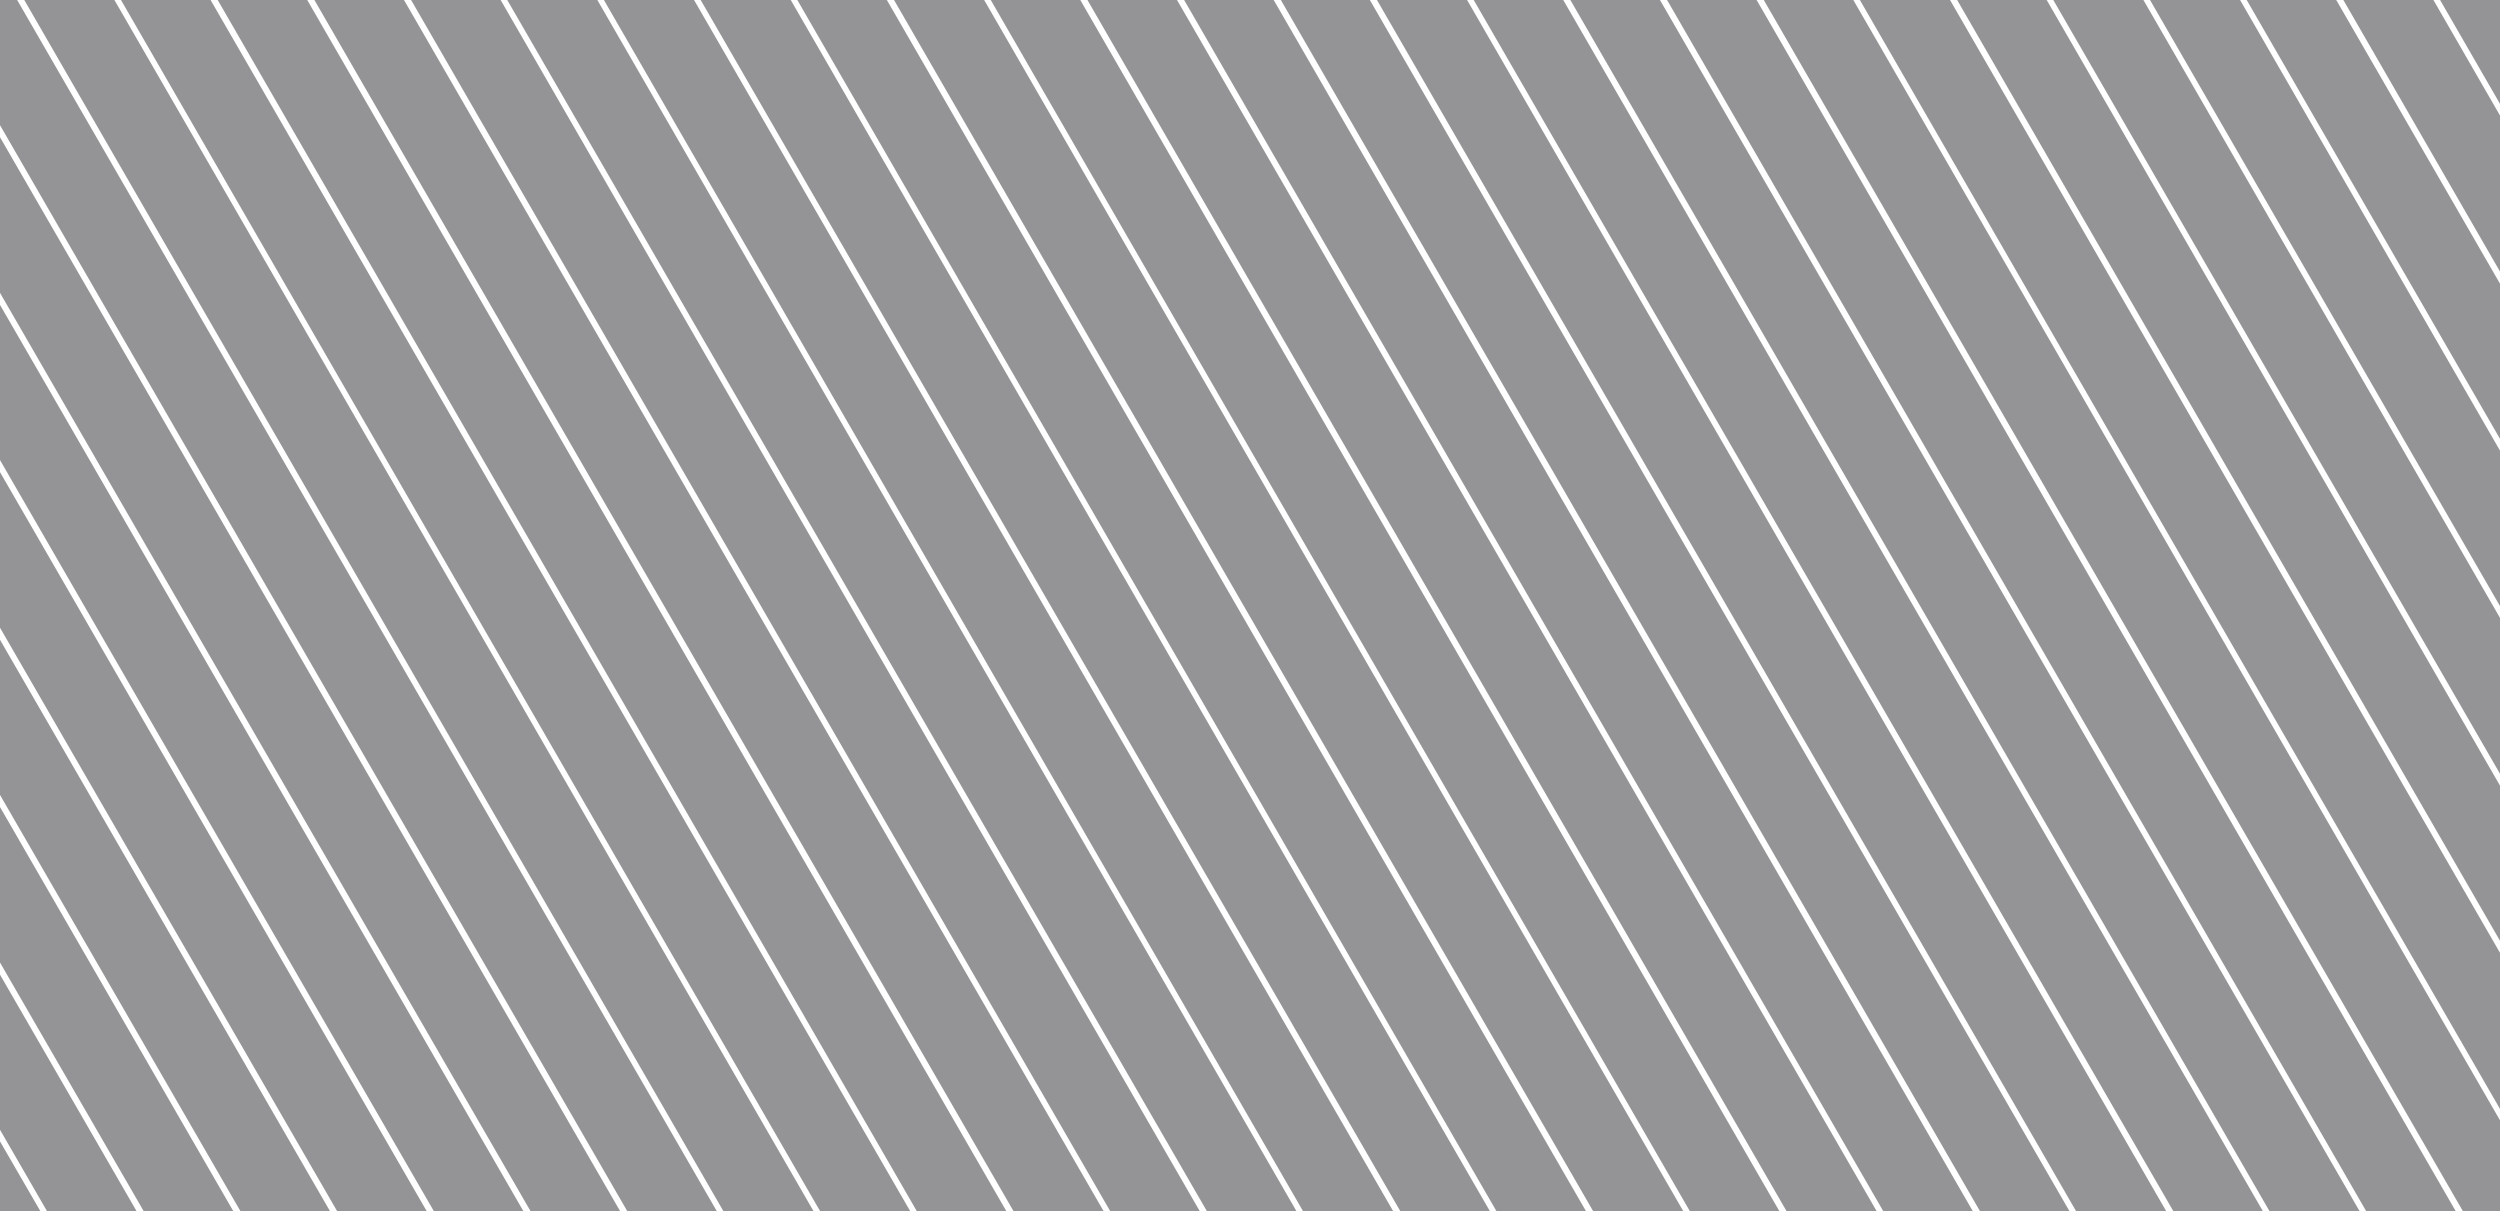
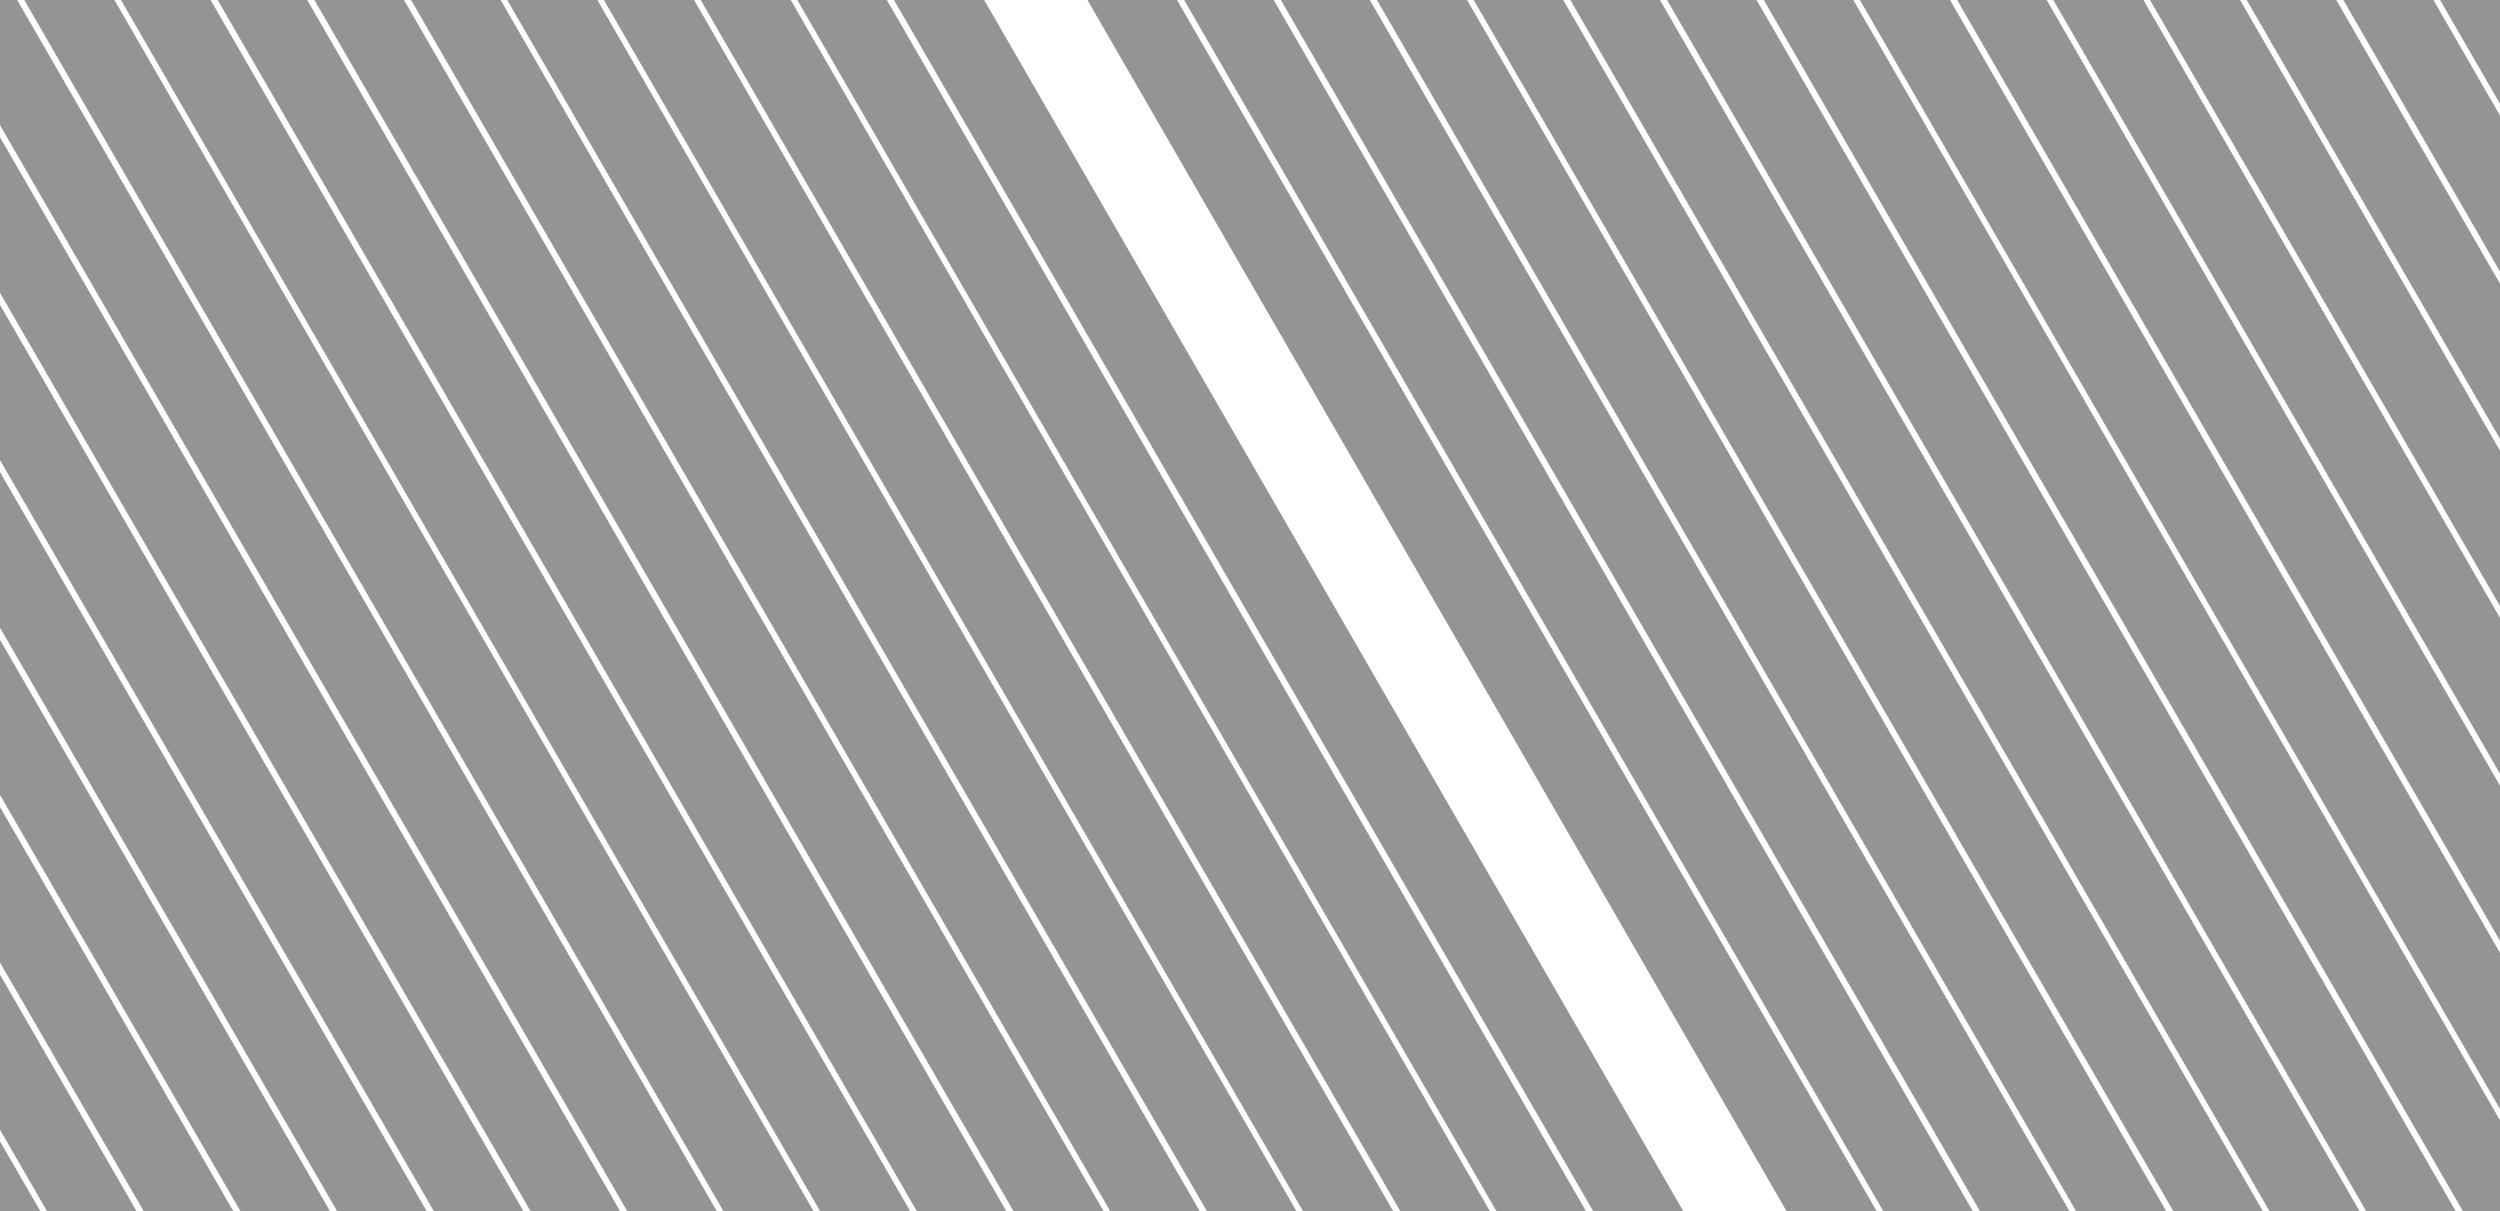
<svg xmlns="http://www.w3.org/2000/svg" version="1.1" id="Ebene_1" x="0px" y="0px" viewBox="0 0 418.8 202.9" style="enable-background:new 0 0 418.8 202.9;" xml:space="preserve">
  <style type="text/css">
	.st0{opacity:0.5;}
	.st1{fill:#292A2D;}
</style>
  <g class="st0">
    <polygon class="st1" points="8.2,-19 -6.9,-19 129.5,217.3 144.6,217.3  " />
    <polygon class="st1" points="-8.1,-19 -21.7,-19 -21.7,-16.6 113.4,217.3 128.4,217.3  " />
    <polygon class="st1" points="-21.7,-14.6 -21.7,11.5 97.2,217.3 112.2,217.3  " />
    <polygon class="st1" points="40.5,-19 25.5,-19 161.9,217.3 176.9,217.3  " />
    <polygon class="st1" points="24.3,-19 9.3,-19 145.7,217.3 160.8,217.3  " />
    <polygon class="st1" points="105.3,-19 90.2,-19 226.6,217.3 241.7,217.3  " />
    <polygon class="st1" points="89.1,-19 74,-19 210.5,217.3 225.5,217.3  " />
    <polygon class="st1" points="56.7,-19 41.7,-19 178.1,217.3 193.2,217.3  " />
    <polygon class="st1" points="121.5,-19 106.4,-19 242.9,217.3 257.9,217.3  " />
    <polygon class="st1" points="72.9,-19 57.9,-19 194.3,217.3 209.3,217.3  " />
    <polygon class="st1" points="315.7,-19 300.6,-19 437,217.3 441.3,217.3 441.3,198.6  " />
    <polygon class="st1" points="-21.7,153.7 -21.7,179.7 0,217.3 15.1,217.3  " />
    <polygon class="st1" points="441.3,0.4 441.3,-19 430.1,-19  " />
    <polygon class="st1" points="-16.2,217.3 -1.1,217.3 -21.7,181.7 -21.7,207.8  " />
    <polygon class="st1" points="-21.7,125.7 -21.7,151.7 16.2,217.3 31.2,217.3  " />
    <polygon class="st1" points="-21.7,41.5 -21.7,67.6 64.8,217.3 79.8,217.3  " />
    <polygon class="st1" points="-21.7,69.6 -21.7,95.6 48.6,217.3 63.6,217.3  " />
    <polygon class="st1" points="-21.7,13.5 -21.7,39.5 81,217.3 96,217.3  " />
    <polygon class="st1" points="-21.7,97.6 -21.7,123.7 32.4,217.3 47.4,217.3  " />
    <polygon class="st1" points="250.9,-19 235.9,-19 372.4,217.3 387.4,217.3  " />
    <polygon class="st1" points="364.3,-19 349.2,-19 441.3,140.5 441.3,114.5  " />
    <polygon class="st1" points="348.1,-19 333,-19 441.3,168.6 441.3,142.5  " />
    <polygon class="st1" points="331.9,-19 316.9,-19 441.3,196.6 441.3,170.6  " />
    <polygon class="st1" points="137.6,-19 122.6,-19 259,217.3 274,217.3  " />
    <polygon class="st1" points="380.4,-19 365.4,-19 441.3,112.5 441.3,86.5  " />
    <polygon class="st1" points="-21.7,209.8 -21.7,217.3 -17.3,217.3  " />
    <polygon class="st1" points="396.7,-19 381.6,-19 441.3,84.5 441.3,58.4  " />
    <polygon class="st1" points="429,-19 414,-19 441.3,28.4 441.3,2.4  " />
    <polygon class="st1" points="412.8,-19 397.8,-19 441.3,56.4 441.3,30.4  " />
    <polygon class="st1" points="299.5,-19 284.5,-19 420.9,217.3 435.9,217.3  " />
-     <polygon class="st1" points="170,-19 155,-19 291.4,217.3 306.4,217.3  " />
    <polygon class="st1" points="186.2,-19 171.2,-19 307.6,217.3 322.7,217.3  " />
    <polygon class="st1" points="202.4,-19 187.4,-19 323.8,217.3 338.8,217.3  " />
    <polygon class="st1" points="283.3,-19 268.3,-19 404.7,217.3 419.7,217.3  " />
    <polygon class="st1" points="153.9,-19 138.8,-19 275.2,217.3 290.3,217.3  " />
    <polygon class="st1" points="218.5,-19 203.6,-19 340,217.3 355,217.3  " />
    <polygon class="st1" points="267.1,-19 252.1,-19 388.5,217.3 403.6,217.3  " />
    <polygon class="st1" points="234.8,-19 219.7,-19 356.1,217.3 371.2,217.3  " />
  </g>
</svg>